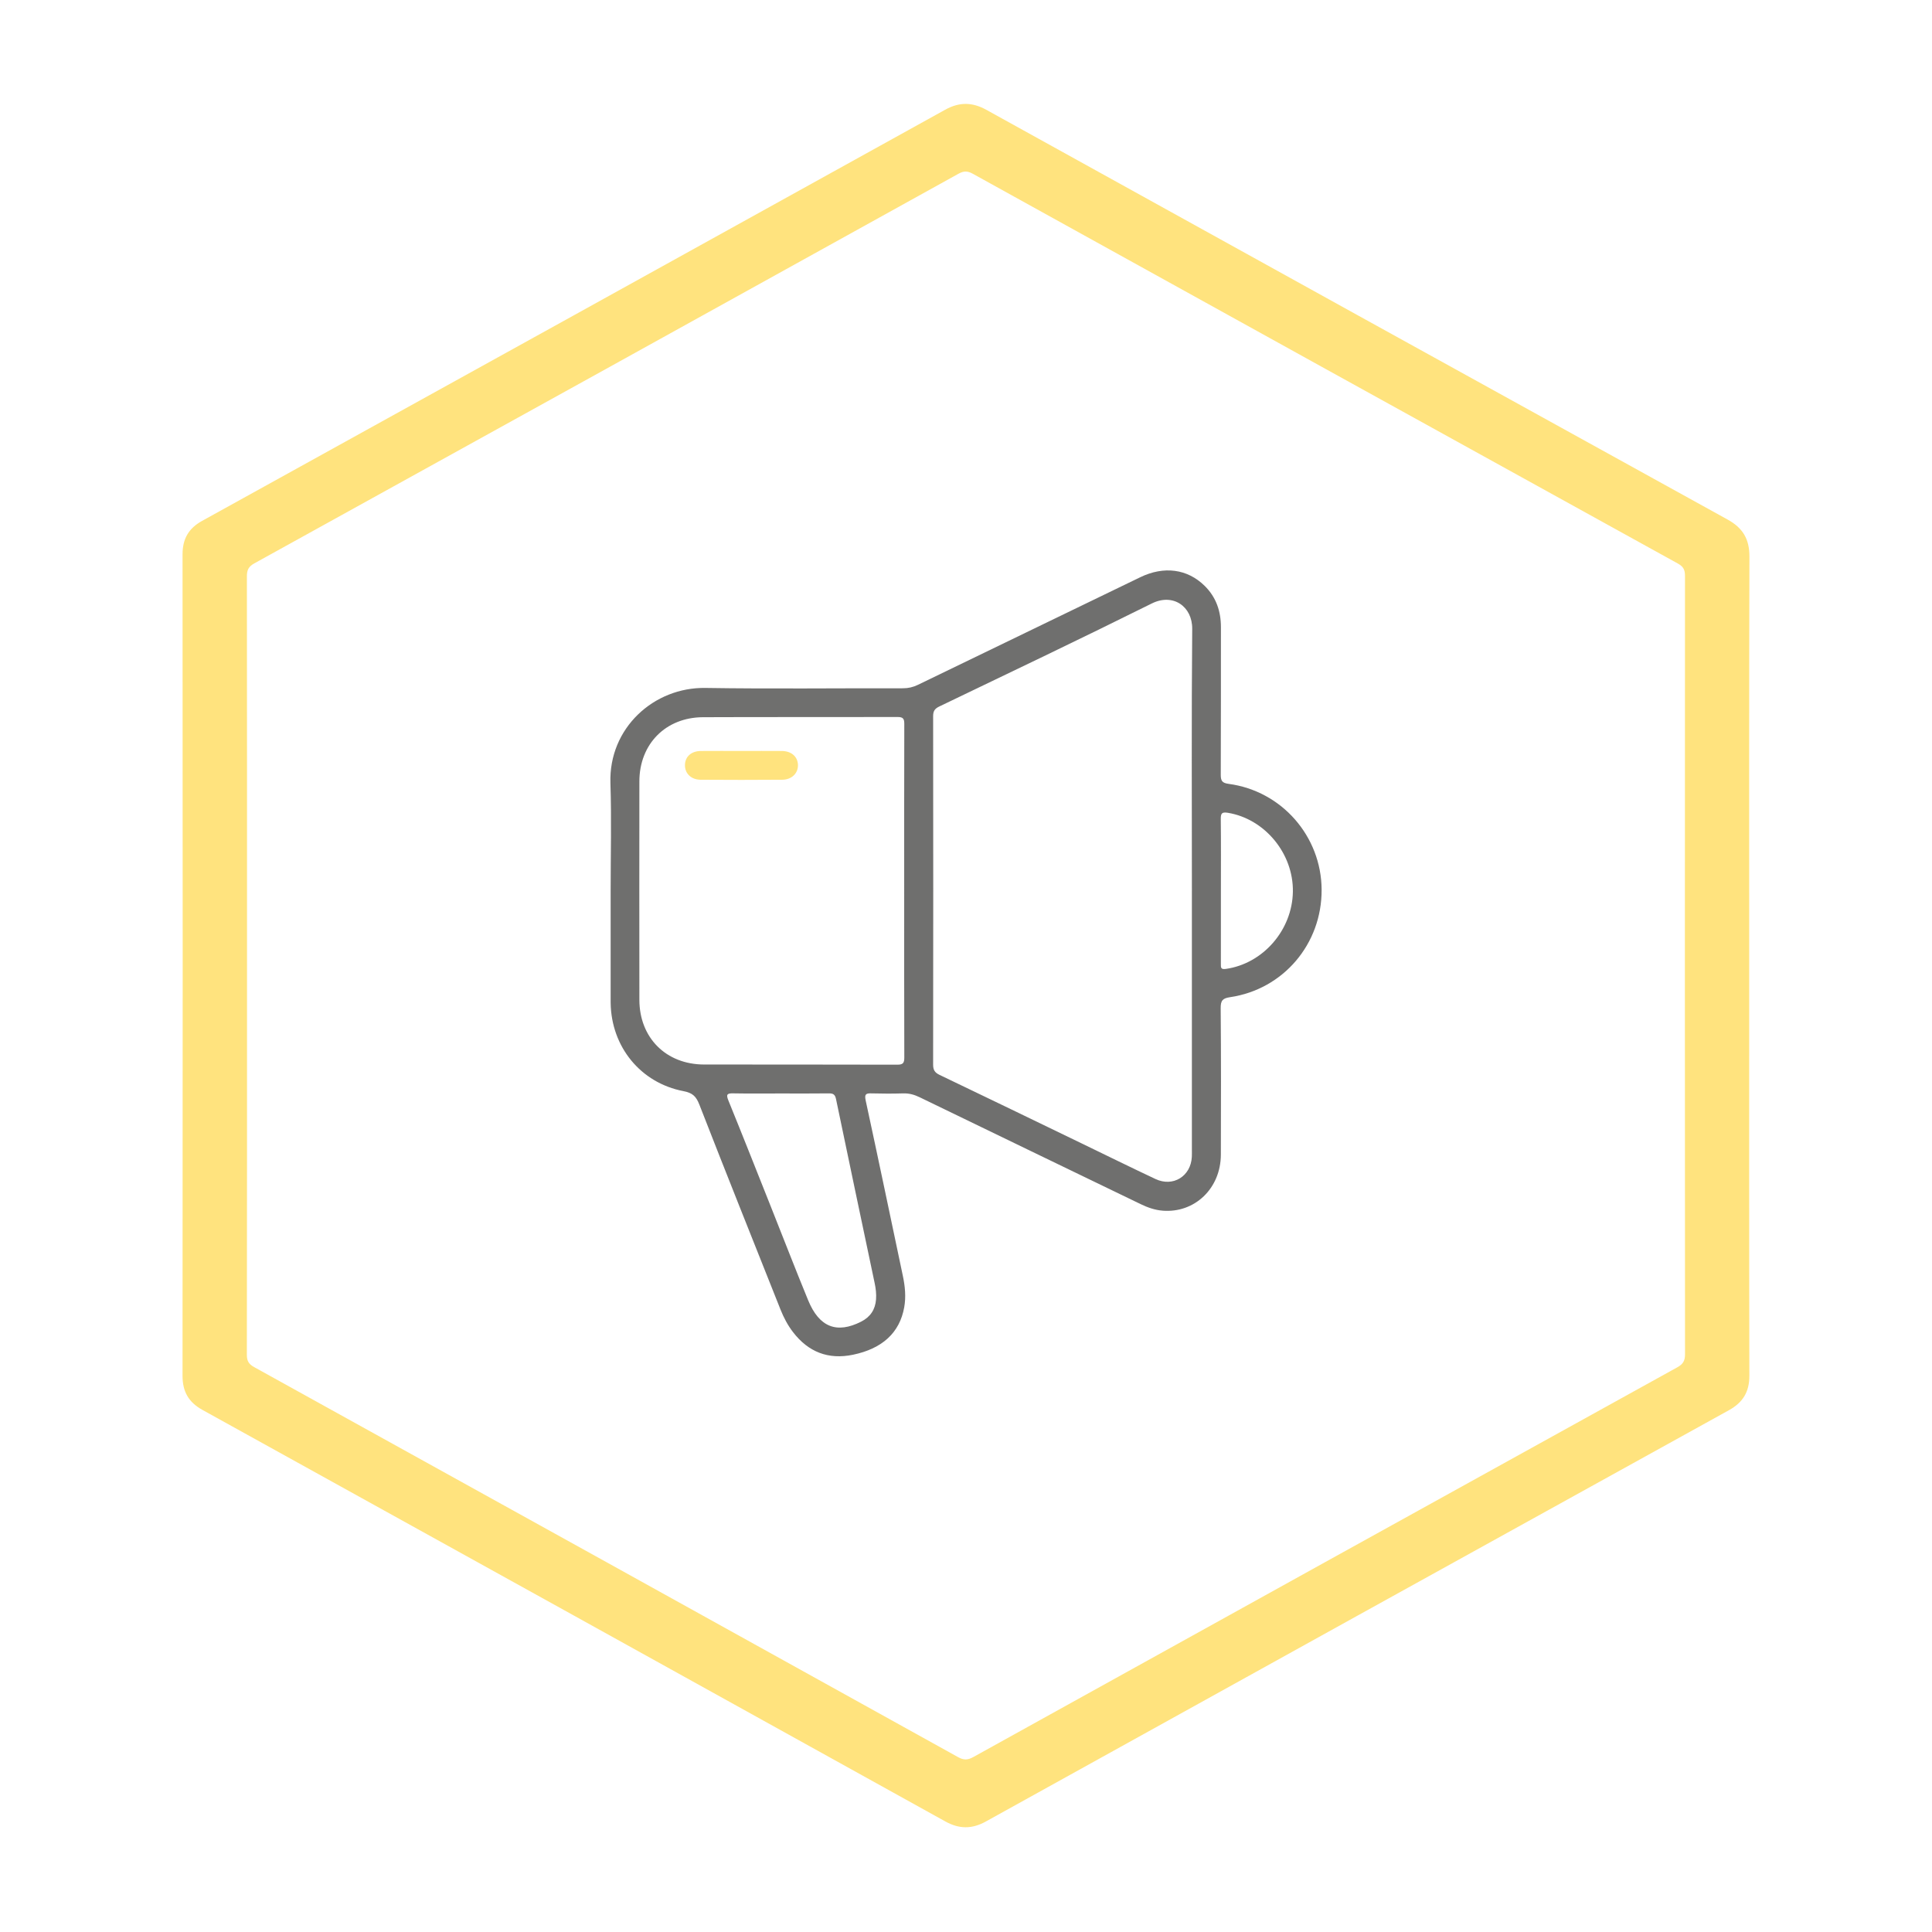
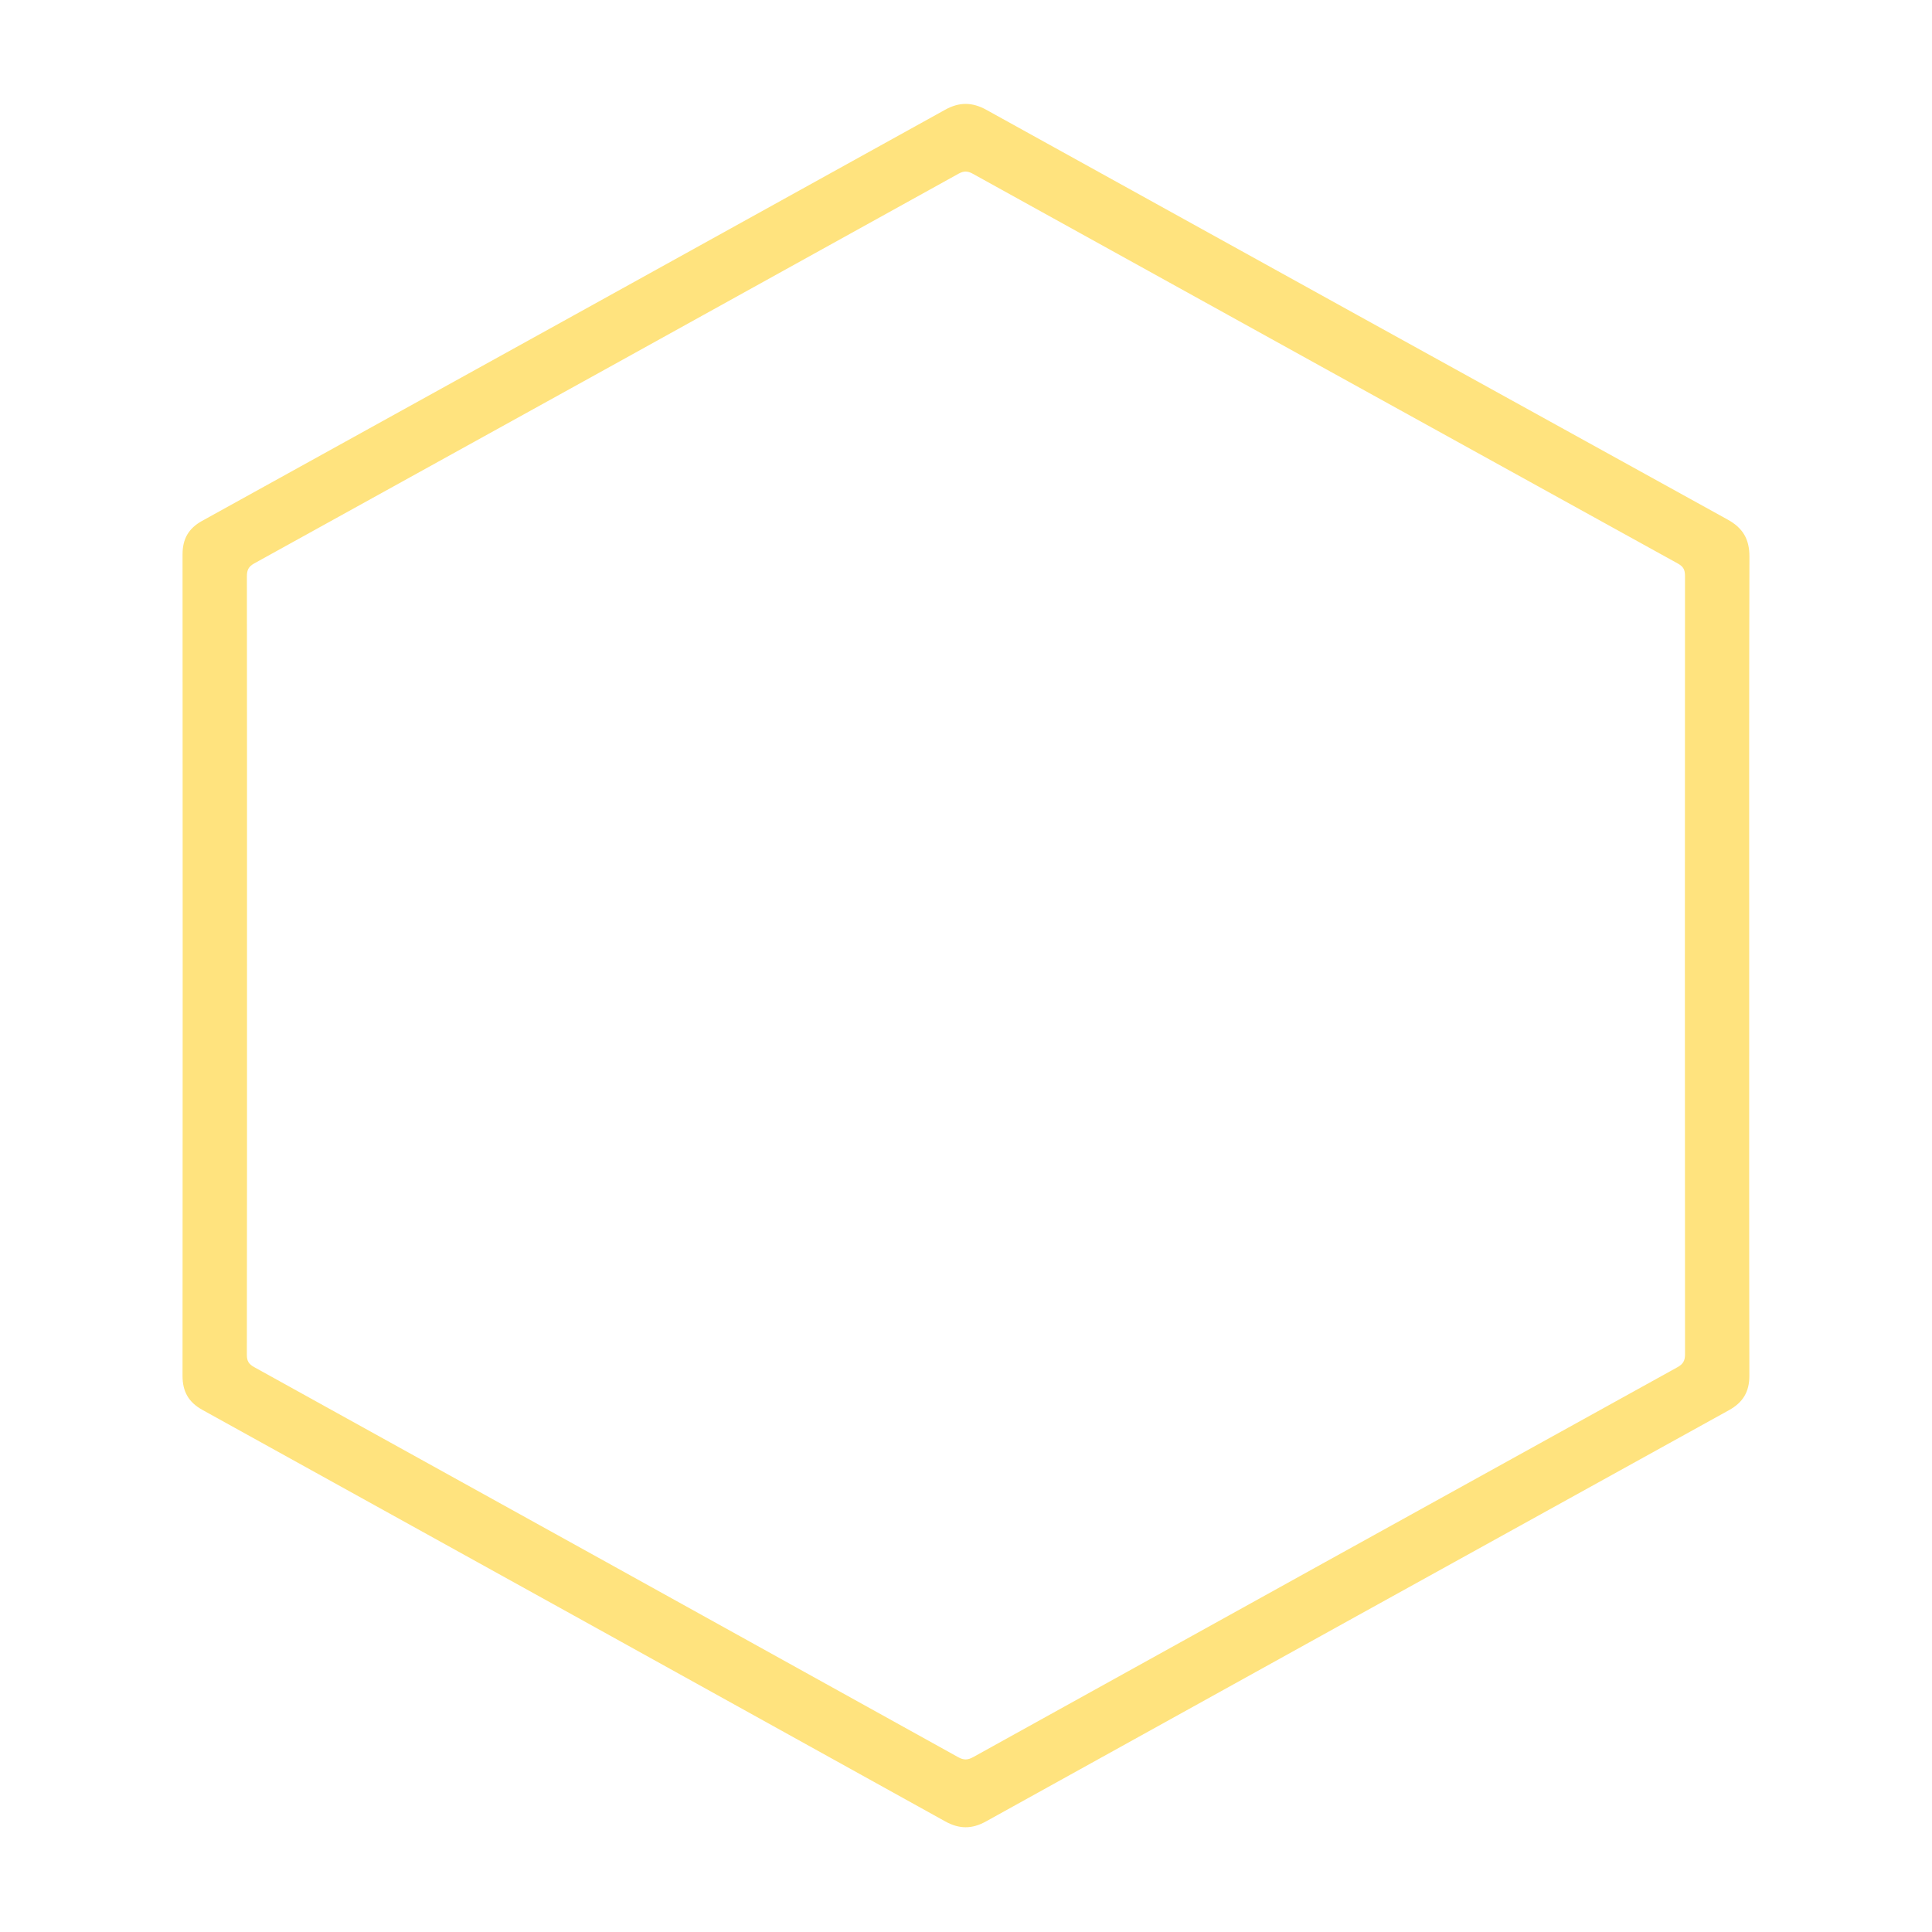
<svg xmlns="http://www.w3.org/2000/svg" viewBox="0 0 500 500">
  <g id="Rahmen">
    <g id="Rahmen-2" data-name="Rahmen">
      <path d="M452.693,249.833c0-35.258-.047-70.515.058-105.773.013-4.534-1.702-7.424-5.636-9.594-63.967-35.294-127.902-70.645-191.819-106.029-3.657-2.025-7-2.082-10.68-.043C180.531,63.901,116.424,99.366,52.302,134.806c-3.498,1.933-5.062,4.65-5.059,8.667.048,70.859.049,141.718-.004,212.576-.003,4.101,1.573,6.853,5.144,8.829,64.106,35.47,128.194,70.971,192.262,106.508,3.591,1.992,6.885,2.016,10.491.018,64.079-35.517,128.178-70.997,192.299-106.438,3.635-2.009,5.309-4.747,5.3-8.947-.073-35.395-.042-70.79-.042-106.185ZM434.106,353.846c-60.764,33.594-121.507,67.224-182.233,100.886-1.406.779-2.453.824-3.89.027-60.713-33.686-121.447-67.333-182.199-100.949-1.367-.756-1.901-1.555-1.898-3.173.056-33.613.042-67.225.042-100.838s.01-67.088-.032-100.632c-.002-1.611.402-2.528,1.906-3.359,60.777-33.569,121.526-67.189,182.255-100.845,1.374-.761,2.355-.741,3.712.01,60.803,33.664,121.624,67.293,182.471,100.878,1.425.787,1.836,1.636,1.835,3.196-.04,67.156-.041,134.312.006,201.469.001,1.675-.537,2.534-1.975,3.329Z" fill="#ffe37e" />
    </g>
  </g>
  <g id="Icons">
    <g id="Neuheiten">
-       <path id="Icon_Grau" d="M317.972,202.864c-1.7-.226-2.046-.803-2.038-2.385.062-12.704.022-25.409.042-38.114.007-4.157-1.22-7.806-4.222-10.757-4.457-4.38-10.509-5.19-16.658-2.219-19.18,9.268-38.359,18.542-57.525,27.838-1.256.609-2.495.902-3.902.899-17.043-.036-34.089.18-51.128-.088-13.276-.209-25.032,10.343-24.563,24.637.302,9.224.057,18.466.057,27.701,0,9.606,0,19.212,0,28.818,0,.124.001.248.003.372.162,11.347,7.739,20.699,18.86,22.824,2.34.447,3.264,1.347,4.097,3.484,6.902,17.709,13.967,35.354,20.992,53.015.827,2.079,1.859,4.056,3.228,5.839,3.967,5.168,9.122,7.21,15.546,5.875,7.591-1.577,12.075-5.705,13.251-12.276.487-2.72.214-5.436-.351-8.121-3.191-15.15-6.357-30.304-9.63-45.436-.366-1.693.165-1.842,1.56-1.802,2.725.077,5.455.082,8.179,0,1.54-.047,2.882.344,4.256,1.01,19.053,9.241,38.126,18.442,57.192,27.657,1.799.87,3.655,1.523,5.665,1.686,8.301.673,15.045-5.76,15.074-14.495.042-12.643.064-25.286-.045-37.928-.017-1.959.503-2.543,2.419-2.826,13.828-2.041,23.784-13.811,23.704-27.842-.079-13.807-10.335-25.542-24.063-27.365ZM226.359,332.055c.294,1.398.471,2.811.358,4.247-.206,2.63-1.479,4.53-3.839,5.731-6.306,3.21-10.858,1.461-13.726-5.517-3.318-8.073-6.464-16.217-9.692-24.328-3.641-9.146-7.254-18.304-10.968-27.421-.656-1.611-.235-1.833,1.287-1.804,4.089.078,8.18.027,12.27.027,4.152,0,8.305.033,12.456-.022,1.119-.015,1.608.279,1.854,1.46,3.299,15.883,6.659,31.753,9.999,47.627ZM232.219,275.54c-16.67-.059-33.34-.015-50.01-.045-9.842-.018-16.727-6.919-16.738-16.754-.02-18.839-.021-37.678,0-56.517.011-9.66,6.792-16.567,16.464-16.609,16.794-.073,33.588-.002,50.382-.054,1.468-.005,1.716.511,1.713,1.828-.042,14.439-.026,28.878-.026,43.317,0,14.315-.018,28.63.029,42.945.005,1.405-.287,1.894-1.814,1.888ZM308.46,230.617c0,22.31,0,44.621,0,66.932,0,.62.016,1.241-.016,1.859-.26,5.01-4.855,7.86-9.403,5.721-6.388-3.003-12.718-6.128-19.074-9.2-12.267-5.928-24.525-11.874-36.816-17.752-1.248-.597-1.662-1.288-1.66-2.664.042-30.057.04-60.115.003-90.172-.002-1.306.407-1.933,1.594-2.503,18.361-8.827,36.757-17.585,54.995-26.661,5.5-2.737,10.51.767,10.46,6.579-.198,22.619-.081,45.24-.081,67.861ZM317.216,250.757c-1.312.182-1.257-.4-1.255-1.288.015-6.311.008-12.622.008-18.933,0-6.187.042-12.375-.031-18.561-.017-1.451.261-1.88,1.815-1.627,9.56,1.561,16.999,10.522,16.844,20.424-.156,9.958-7.761,18.649-17.38,19.985Z" fill="#6f6f6e" />
-       <path id="Icon_Gelb" d="M202.345,194.355c-3.462-.028-6.923-.007-10.385-.007-3.524,0-7.047-.023-10.571.008-2.467.021-4.049,1.426-4.12,3.568-.074,2.198,1.555,3.857,4.053,3.875,7.047.051,14.094.053,21.141-.003,2.48-.02,4.14-1.73,4.047-3.895-.091-2.106-1.72-3.526-4.165-3.546Z" fill="#ffe37e" />
-     </g>
+       </g>
  </g>
</svg>